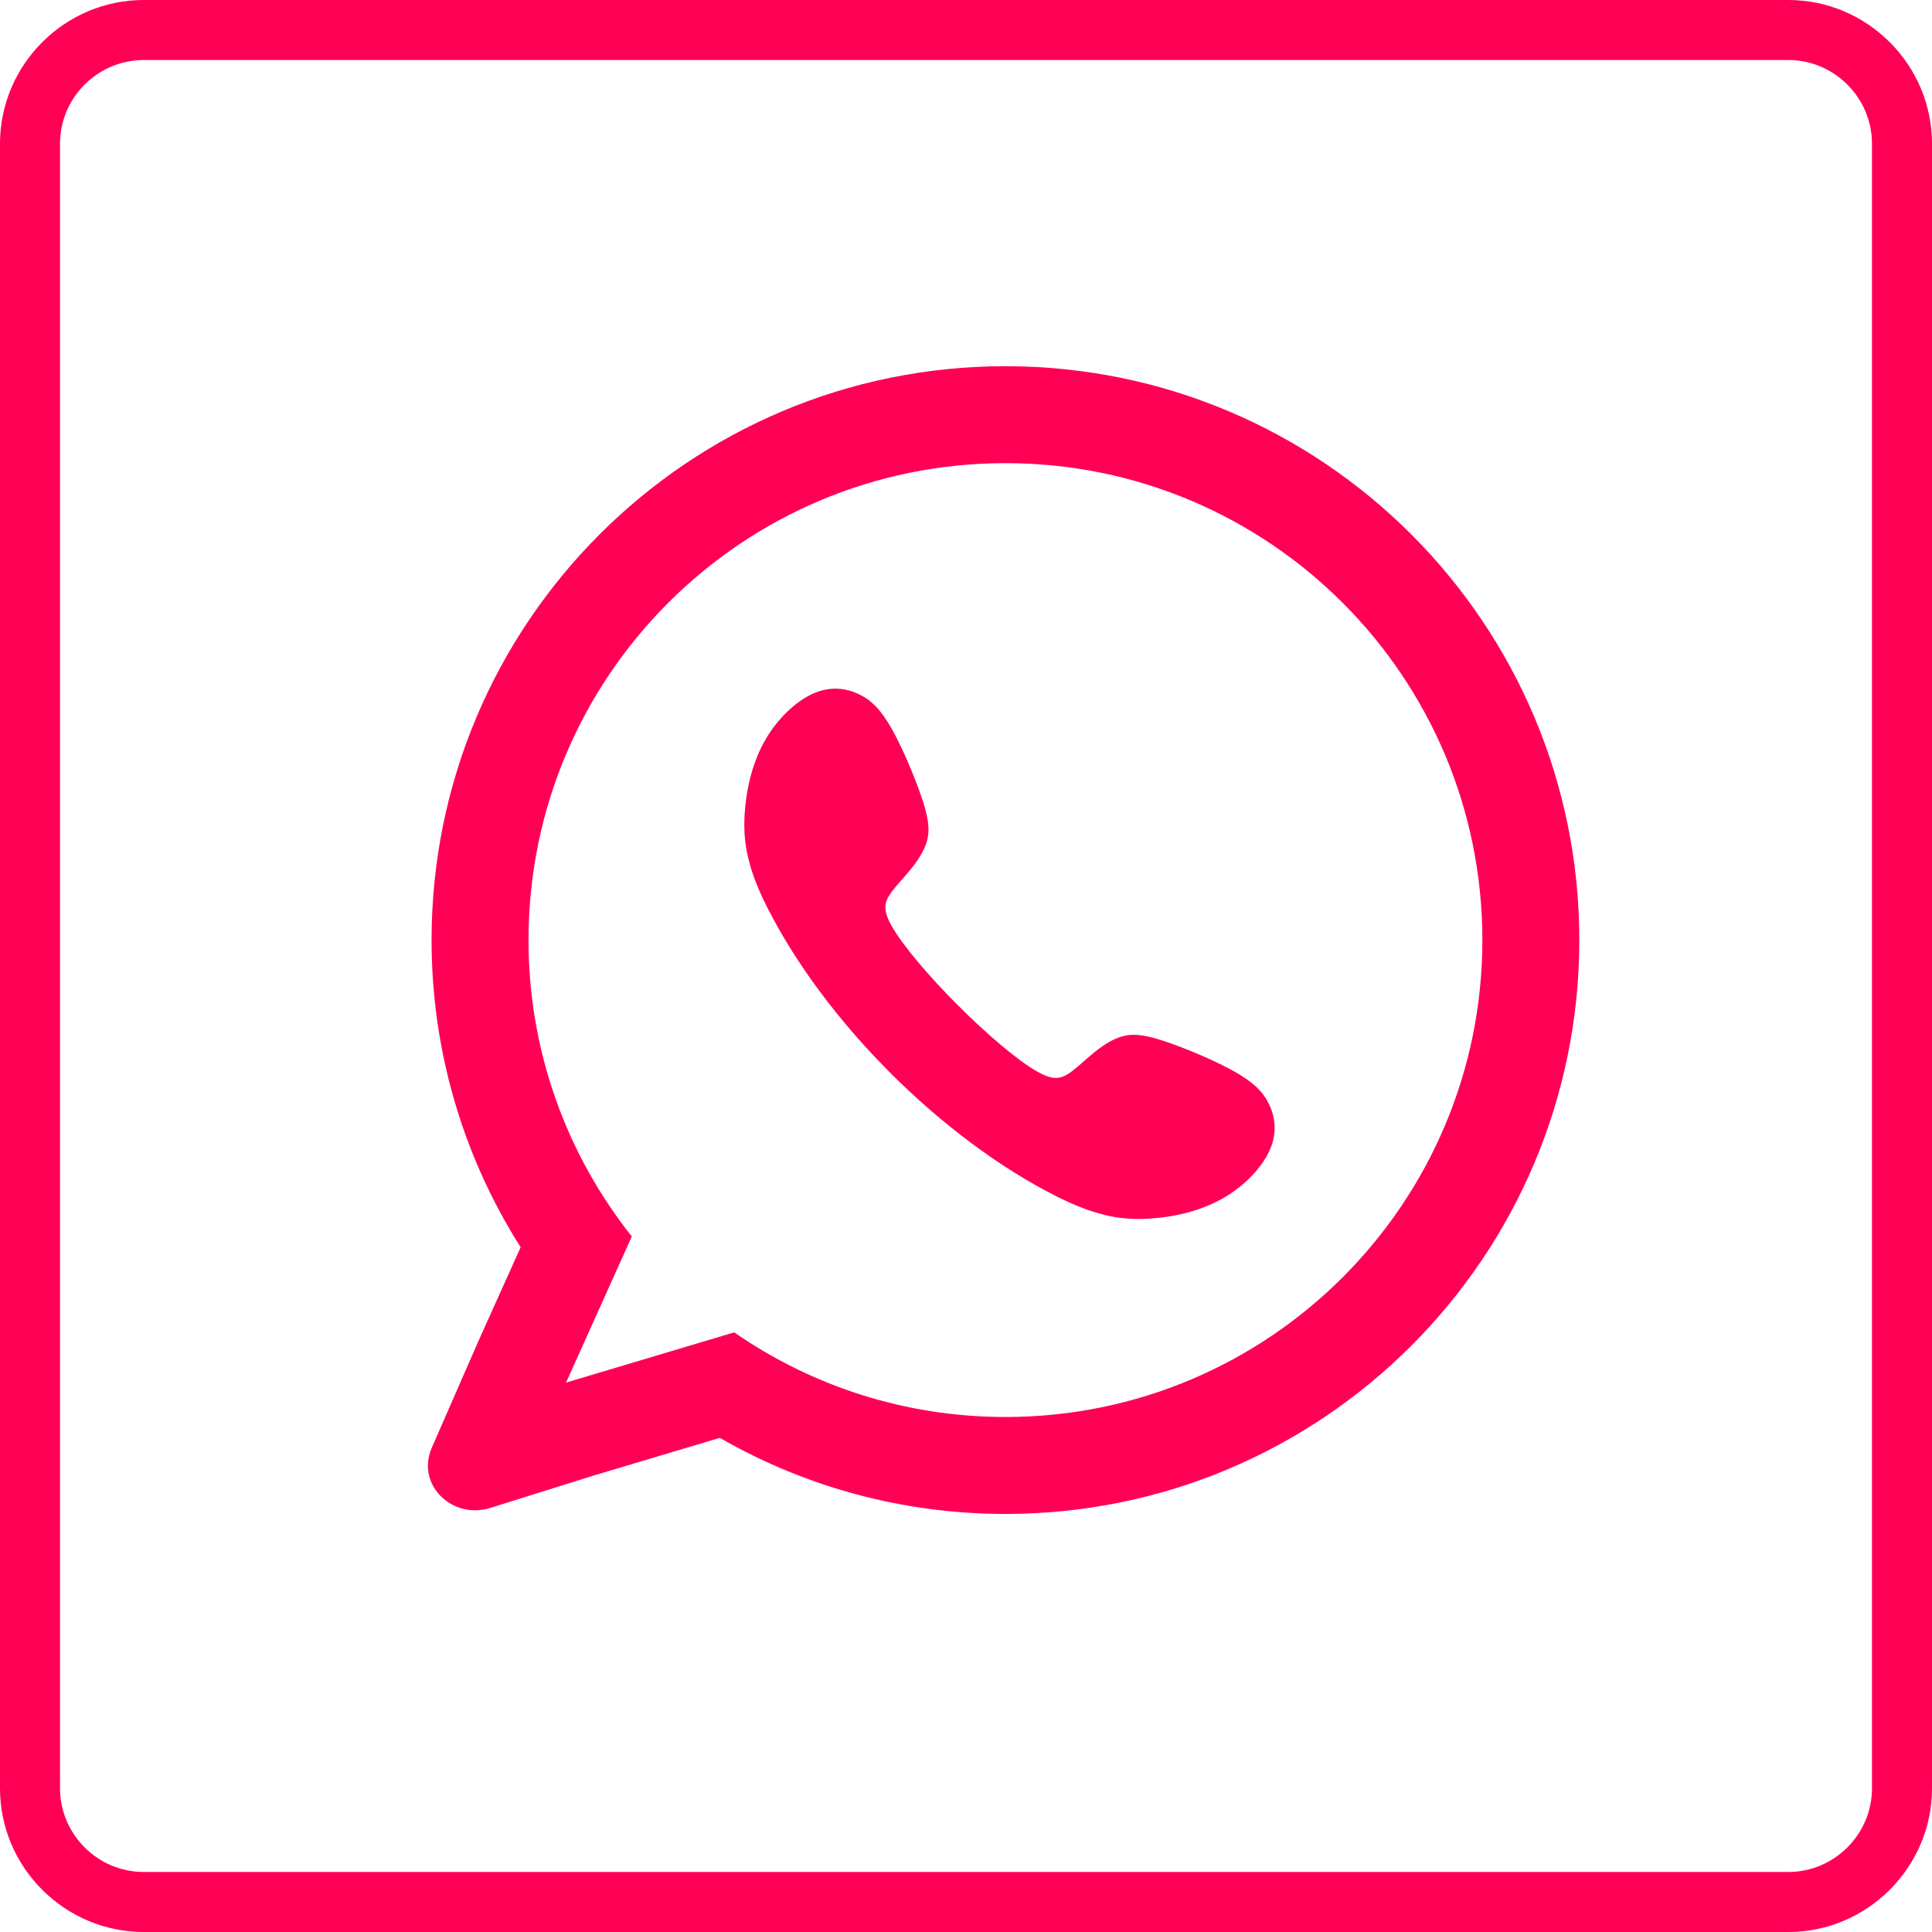
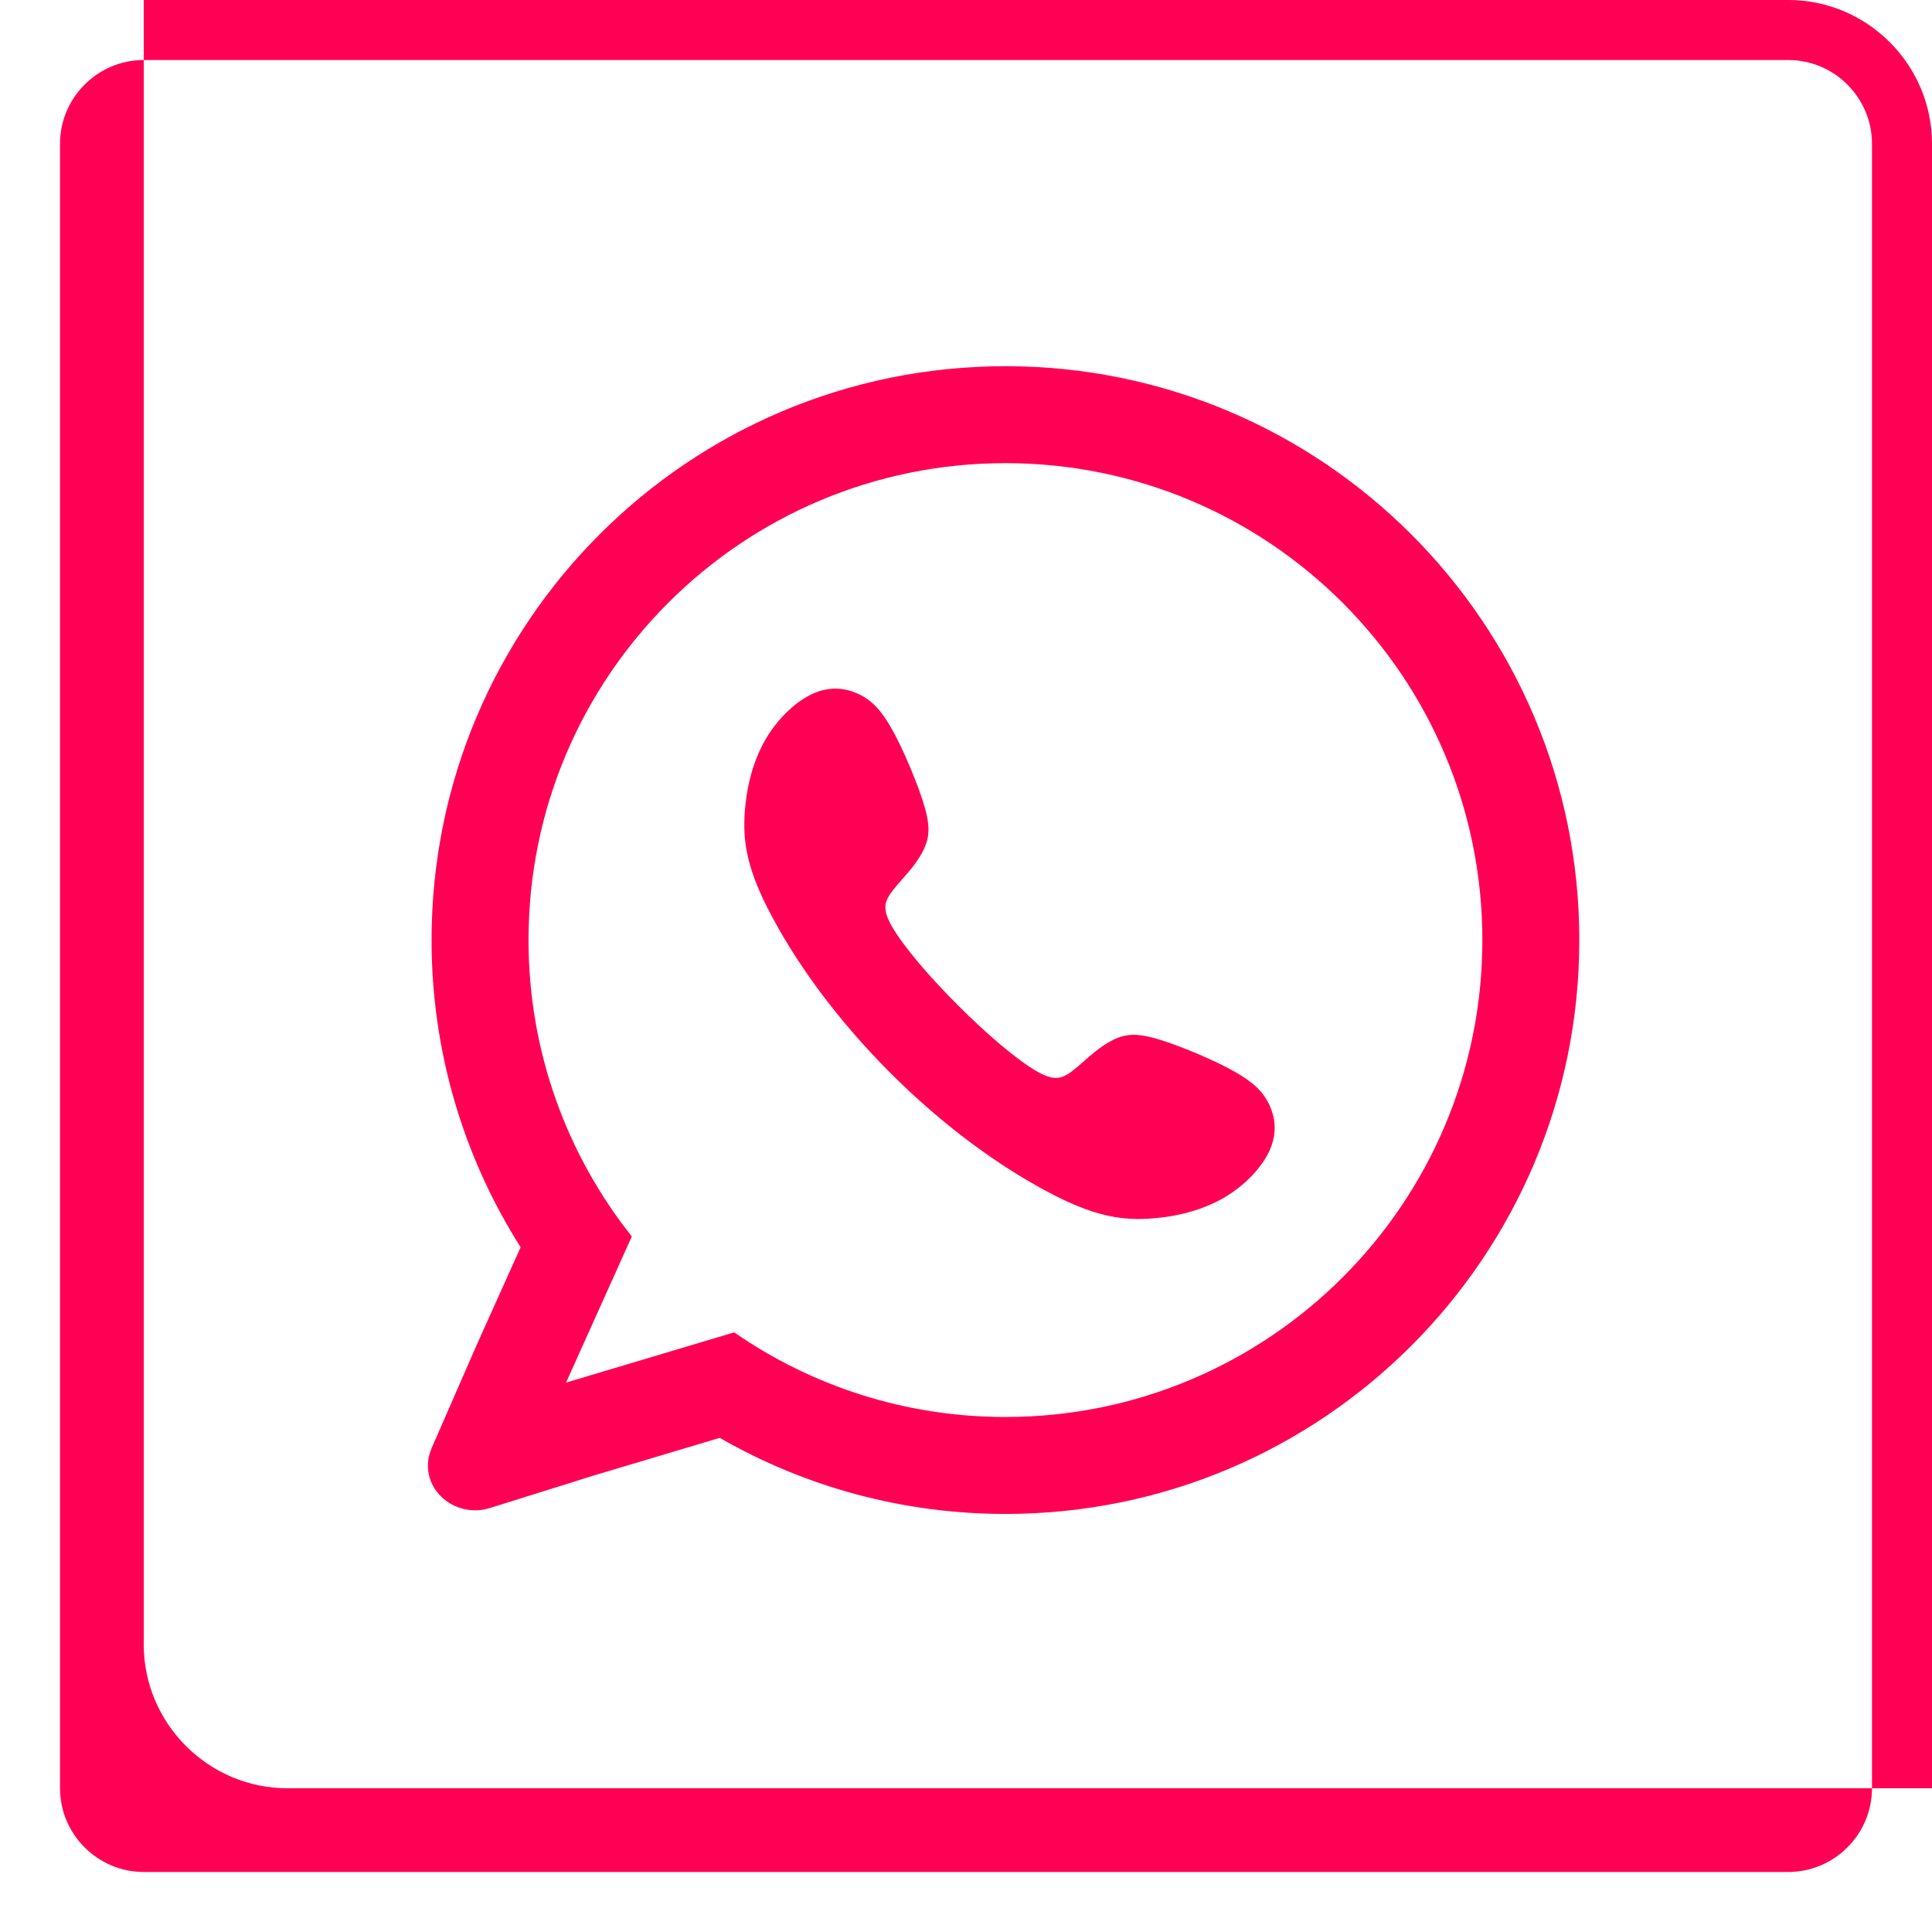
<svg xmlns="http://www.w3.org/2000/svg" xml:space="preserve" width="50.8mm" height="50.8mm" version="1.1" style="shape-rendering:geometricPrecision; text-rendering:geometricPrecision; image-rendering:optimizeQuality; fill-rule:evenodd; clip-rule:evenodd" viewBox="0 0 5079.98 5079.98">
  <defs>
    <style type="text/css">
   
    .fil0 {fill:#FF0055}
   
  </style>
  </defs>
  <g id="Слой_x0020_1">
-     <path class="fil0" d="M377.95 -0.01l4324.09 0c207.88,0 377.96,170.07 377.96,377.95l0 4324.1c0,207.88 -170.08,377.95 -377.96,377.95l-4324.09 0c-207.88,0 -377.96,-170.07 -377.96,-377.95l0 -4324.1c0,-207.88 170.08,-377.95 377.96,-377.95zm1514.64 3780.69l-331.29 98.95c-90.1,28.22 -180.2,56.45 -270.3,84.68 -98.67,32.88 -197.35,-57.57 -156.23,-156.24l118.93 -272.25 2.2 -5.04 113.08 -251.3c-152.84,-240.72 -234.21,-519.71 -234.21,-807.66 0,-833.26 675.66,-1508.92 1508.92,-1508.92 833.26,0 1508.92,675.66 1508.92,1508.92 0,833.26 -675.66,1508.92 -1508.92,1508.92 -265.02,0 -523.04,-68.91 -751.1,-200.06zm123.85 -1396.54c-55.24,-109.51 -63,-179.28 -58.15,-248.1 4.86,-68.79 22.3,-136.63 55.24,-192.85 32.95,-56.2 81.41,-100.78 125.99,-120.16 44.58,-19.37 85.27,-13.56 118.23,1.94 32.95,15.51 58.14,40.7 86.24,90.13 28.11,49.43 59.12,123.08 77.54,176.37 18.41,53.3 24.22,86.25 16.47,117.27 -7.75,31.01 -29.07,60.07 -49.43,84.31 -20.35,24.22 -39.73,43.6 -51.37,62.99 -11.61,19.38 -15.5,38.76 7.76,79.47 60.47,105.82 276.01,321.35 381.82,381.82 40.7,23.26 60.09,19.37 79.47,7.75 19.38,-11.63 38.77,-31.02 63,-51.37 24.22,-20.34 53.29,-41.67 84.31,-49.42 31,-7.75 63.96,-1.94 117.26,16.47 53.3,18.42 126.95,49.43 176.37,77.53 49.43,28.1 74.62,53.29 90.13,86.25 15.51,32.95 21.32,73.65 1.93,118.24 -19.37,44.56 -63.95,93.03 -120.16,125.98 -56.21,32.95 -124.04,50.39 -192.84,55.24 -68.81,4.84 -138.6,-2.92 -248.09,-58.15 -301.44,-152.04 -608.91,-458.74 -761.72,-761.71zm627.25 -1166.33c692.57,0 1254.02,561.44 1254.02,1254.01 0,692.57 -561.45,1254.01 -1254.02,1254.01 -264.98,0 -510.71,-82.24 -713.18,-222.51l-442.16 132.06 172.91 -384.23c-169.99,-214.01 -271.58,-484.8 -271.58,-779.33 0,-692.57 561.44,-1254.01 1254.01,-1254.01zm-2265.74 -1060.01l4324.09 0c121.09,0 220.14,99.06 220.14,220.14l0 4324.1c0,121.08 -99.05,220.14 -220.14,220.14l-4324.09 0c-121.09,0 -220.14,-99.06 -220.14,-220.14l0 -4324.1c0,-121.08 99.05,-220.14 220.14,-220.14z" />
+     <path class="fil0" d="M377.95 -0.01l4324.09 0c207.88,0 377.96,170.07 377.96,377.95l0 4324.1l-4324.09 0c-207.88,0 -377.96,-170.07 -377.96,-377.95l0 -4324.1c0,-207.88 170.08,-377.95 377.96,-377.95zm1514.64 3780.69l-331.29 98.95c-90.1,28.22 -180.2,56.45 -270.3,84.68 -98.67,32.88 -197.35,-57.57 -156.23,-156.24l118.93 -272.25 2.2 -5.04 113.08 -251.3c-152.84,-240.72 -234.21,-519.71 -234.21,-807.66 0,-833.26 675.66,-1508.92 1508.92,-1508.92 833.26,0 1508.92,675.66 1508.92,1508.92 0,833.26 -675.66,1508.92 -1508.92,1508.92 -265.02,0 -523.04,-68.91 -751.1,-200.06zm123.85 -1396.54c-55.24,-109.51 -63,-179.28 -58.15,-248.1 4.86,-68.79 22.3,-136.63 55.24,-192.85 32.95,-56.2 81.41,-100.78 125.99,-120.16 44.58,-19.37 85.27,-13.56 118.23,1.94 32.95,15.51 58.14,40.7 86.24,90.13 28.11,49.43 59.12,123.08 77.54,176.37 18.41,53.3 24.22,86.25 16.47,117.27 -7.75,31.01 -29.07,60.07 -49.43,84.31 -20.35,24.22 -39.73,43.6 -51.37,62.99 -11.61,19.38 -15.5,38.76 7.76,79.47 60.47,105.82 276.01,321.35 381.82,381.82 40.7,23.26 60.09,19.37 79.47,7.75 19.38,-11.63 38.77,-31.02 63,-51.37 24.22,-20.34 53.29,-41.67 84.31,-49.42 31,-7.75 63.96,-1.94 117.26,16.47 53.3,18.42 126.95,49.43 176.37,77.53 49.43,28.1 74.62,53.29 90.13,86.25 15.51,32.95 21.32,73.65 1.93,118.24 -19.37,44.56 -63.95,93.03 -120.16,125.98 -56.21,32.95 -124.04,50.39 -192.84,55.24 -68.81,4.84 -138.6,-2.92 -248.09,-58.15 -301.44,-152.04 -608.91,-458.74 -761.72,-761.71zm627.25 -1166.33c692.57,0 1254.02,561.44 1254.02,1254.01 0,692.57 -561.45,1254.01 -1254.02,1254.01 -264.98,0 -510.71,-82.24 -713.18,-222.51l-442.16 132.06 172.91 -384.23c-169.99,-214.01 -271.58,-484.8 -271.58,-779.33 0,-692.57 561.44,-1254.01 1254.01,-1254.01zm-2265.74 -1060.01l4324.09 0c121.09,0 220.14,99.06 220.14,220.14l0 4324.1c0,121.08 -99.05,220.14 -220.14,220.14l-4324.09 0c-121.09,0 -220.14,-99.06 -220.14,-220.14l0 -4324.1c0,-121.08 99.05,-220.14 220.14,-220.14z" />
  </g>
</svg>